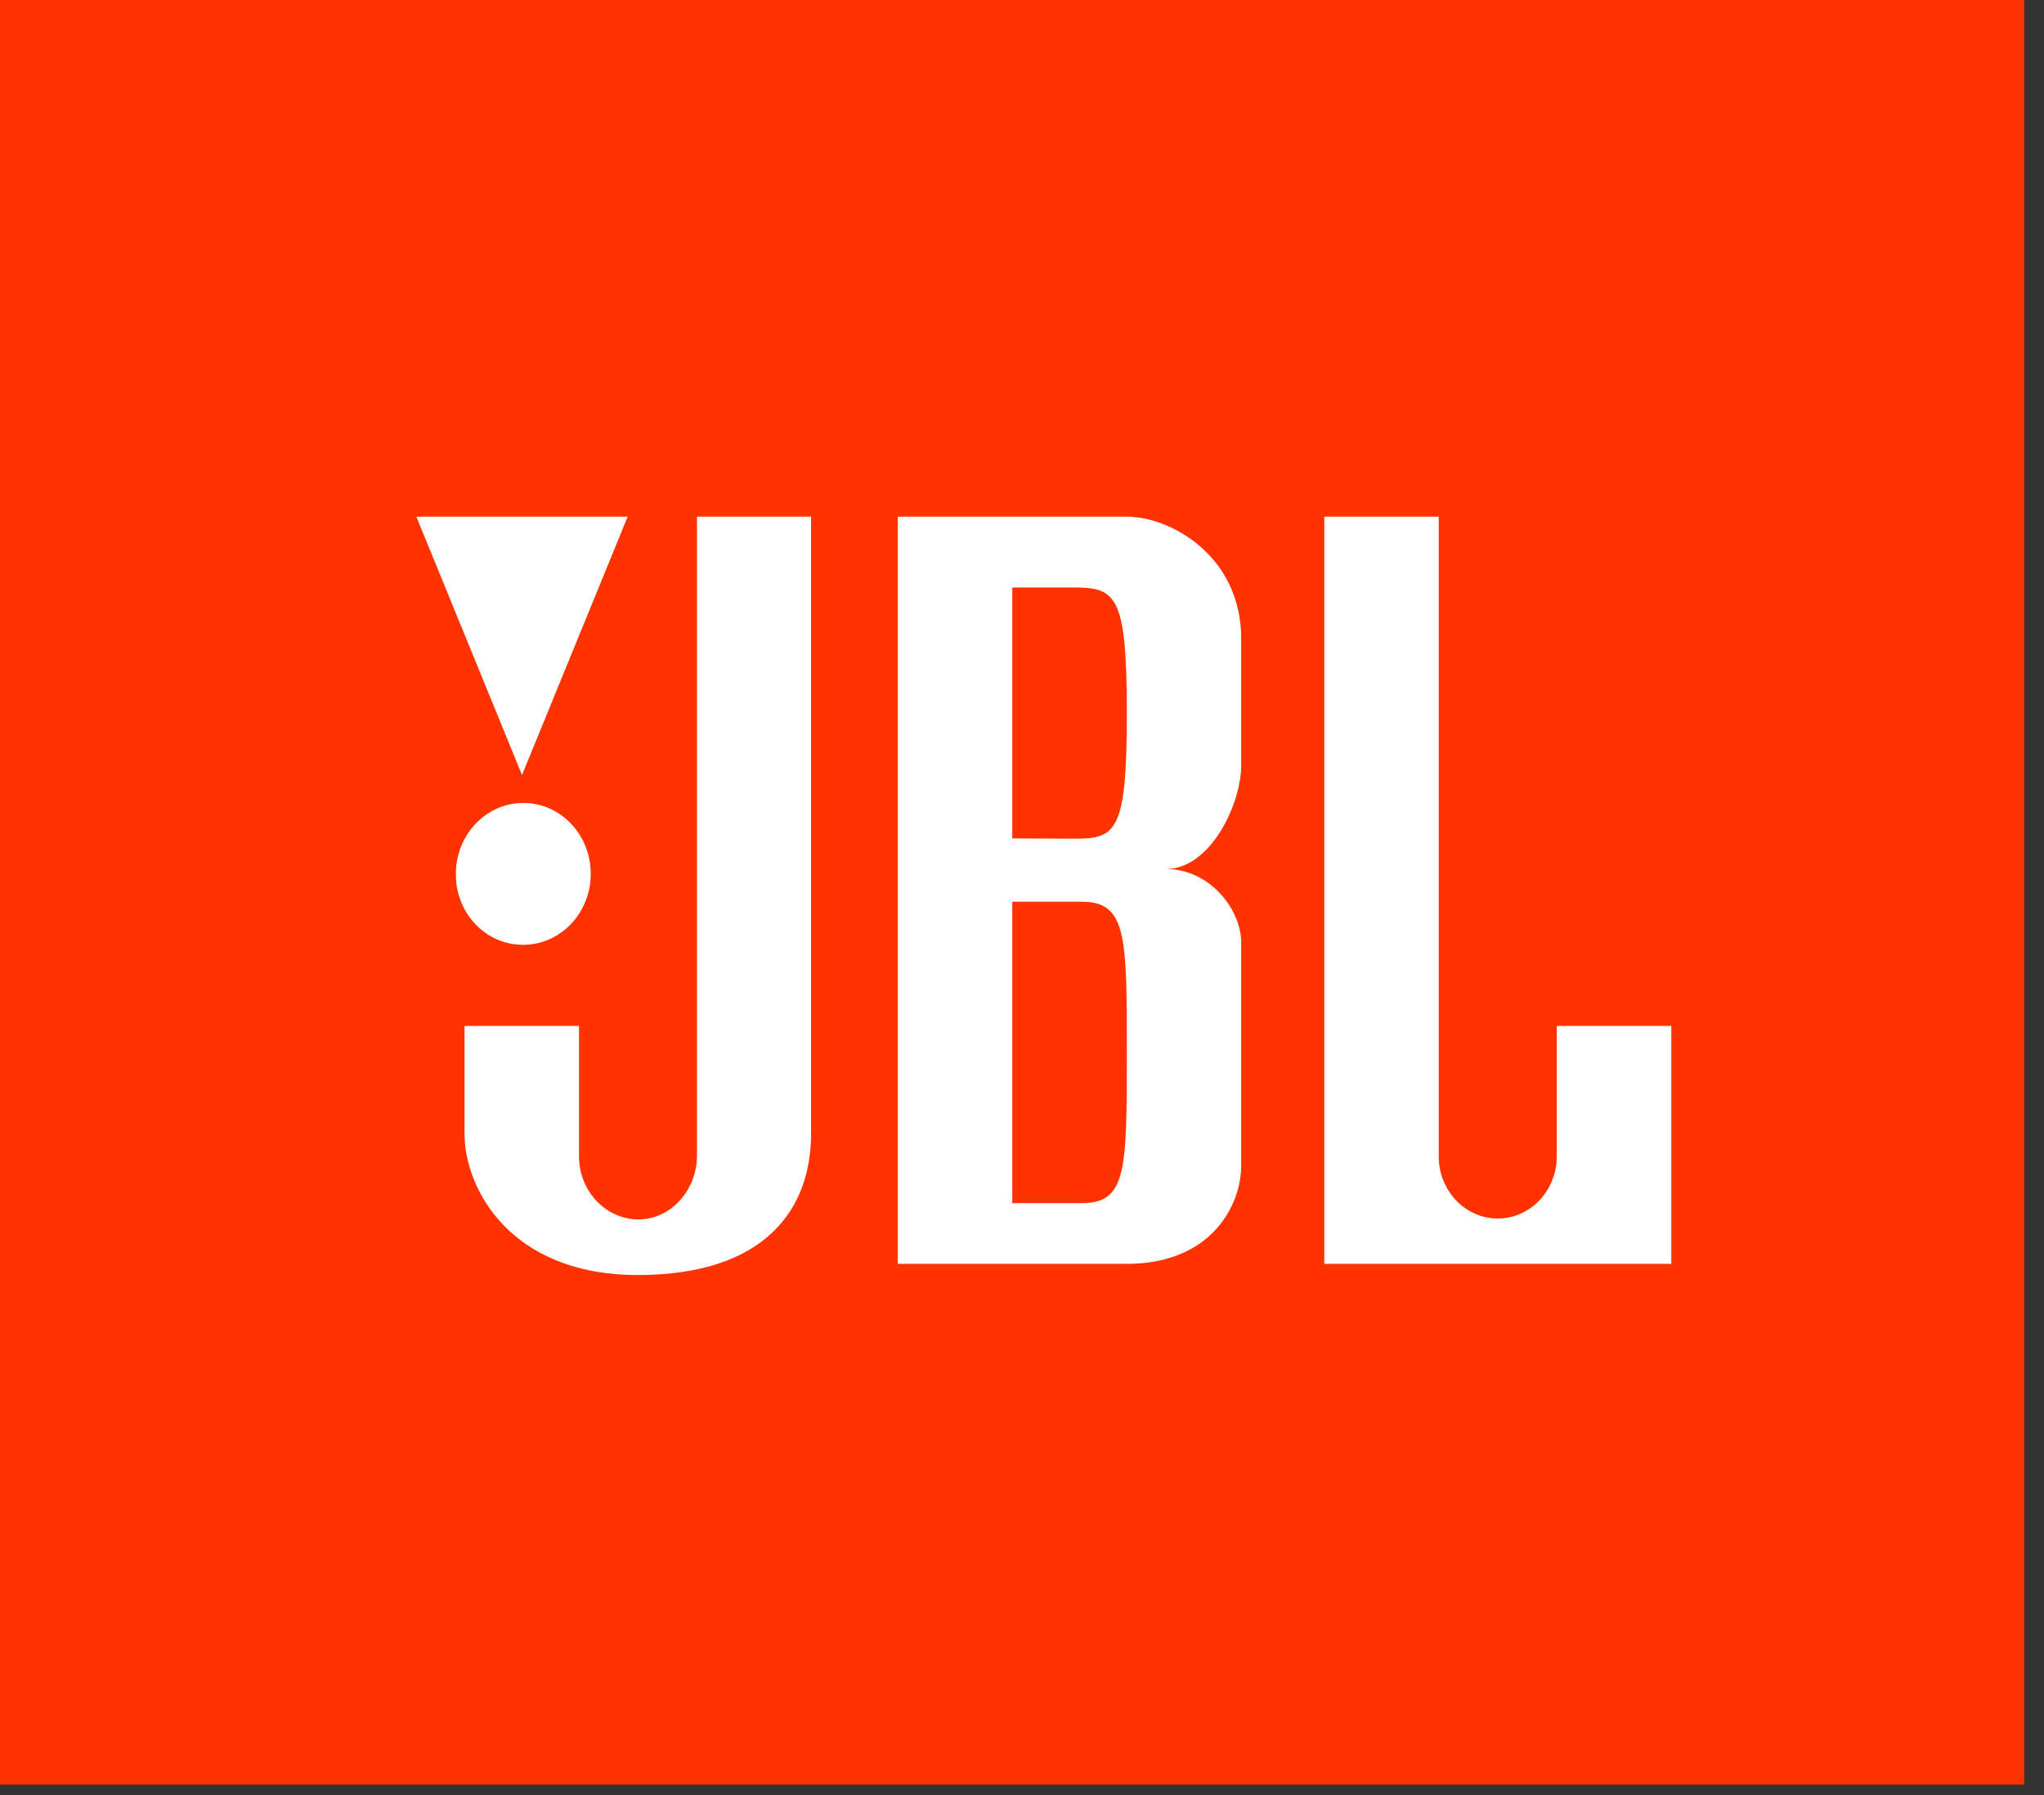
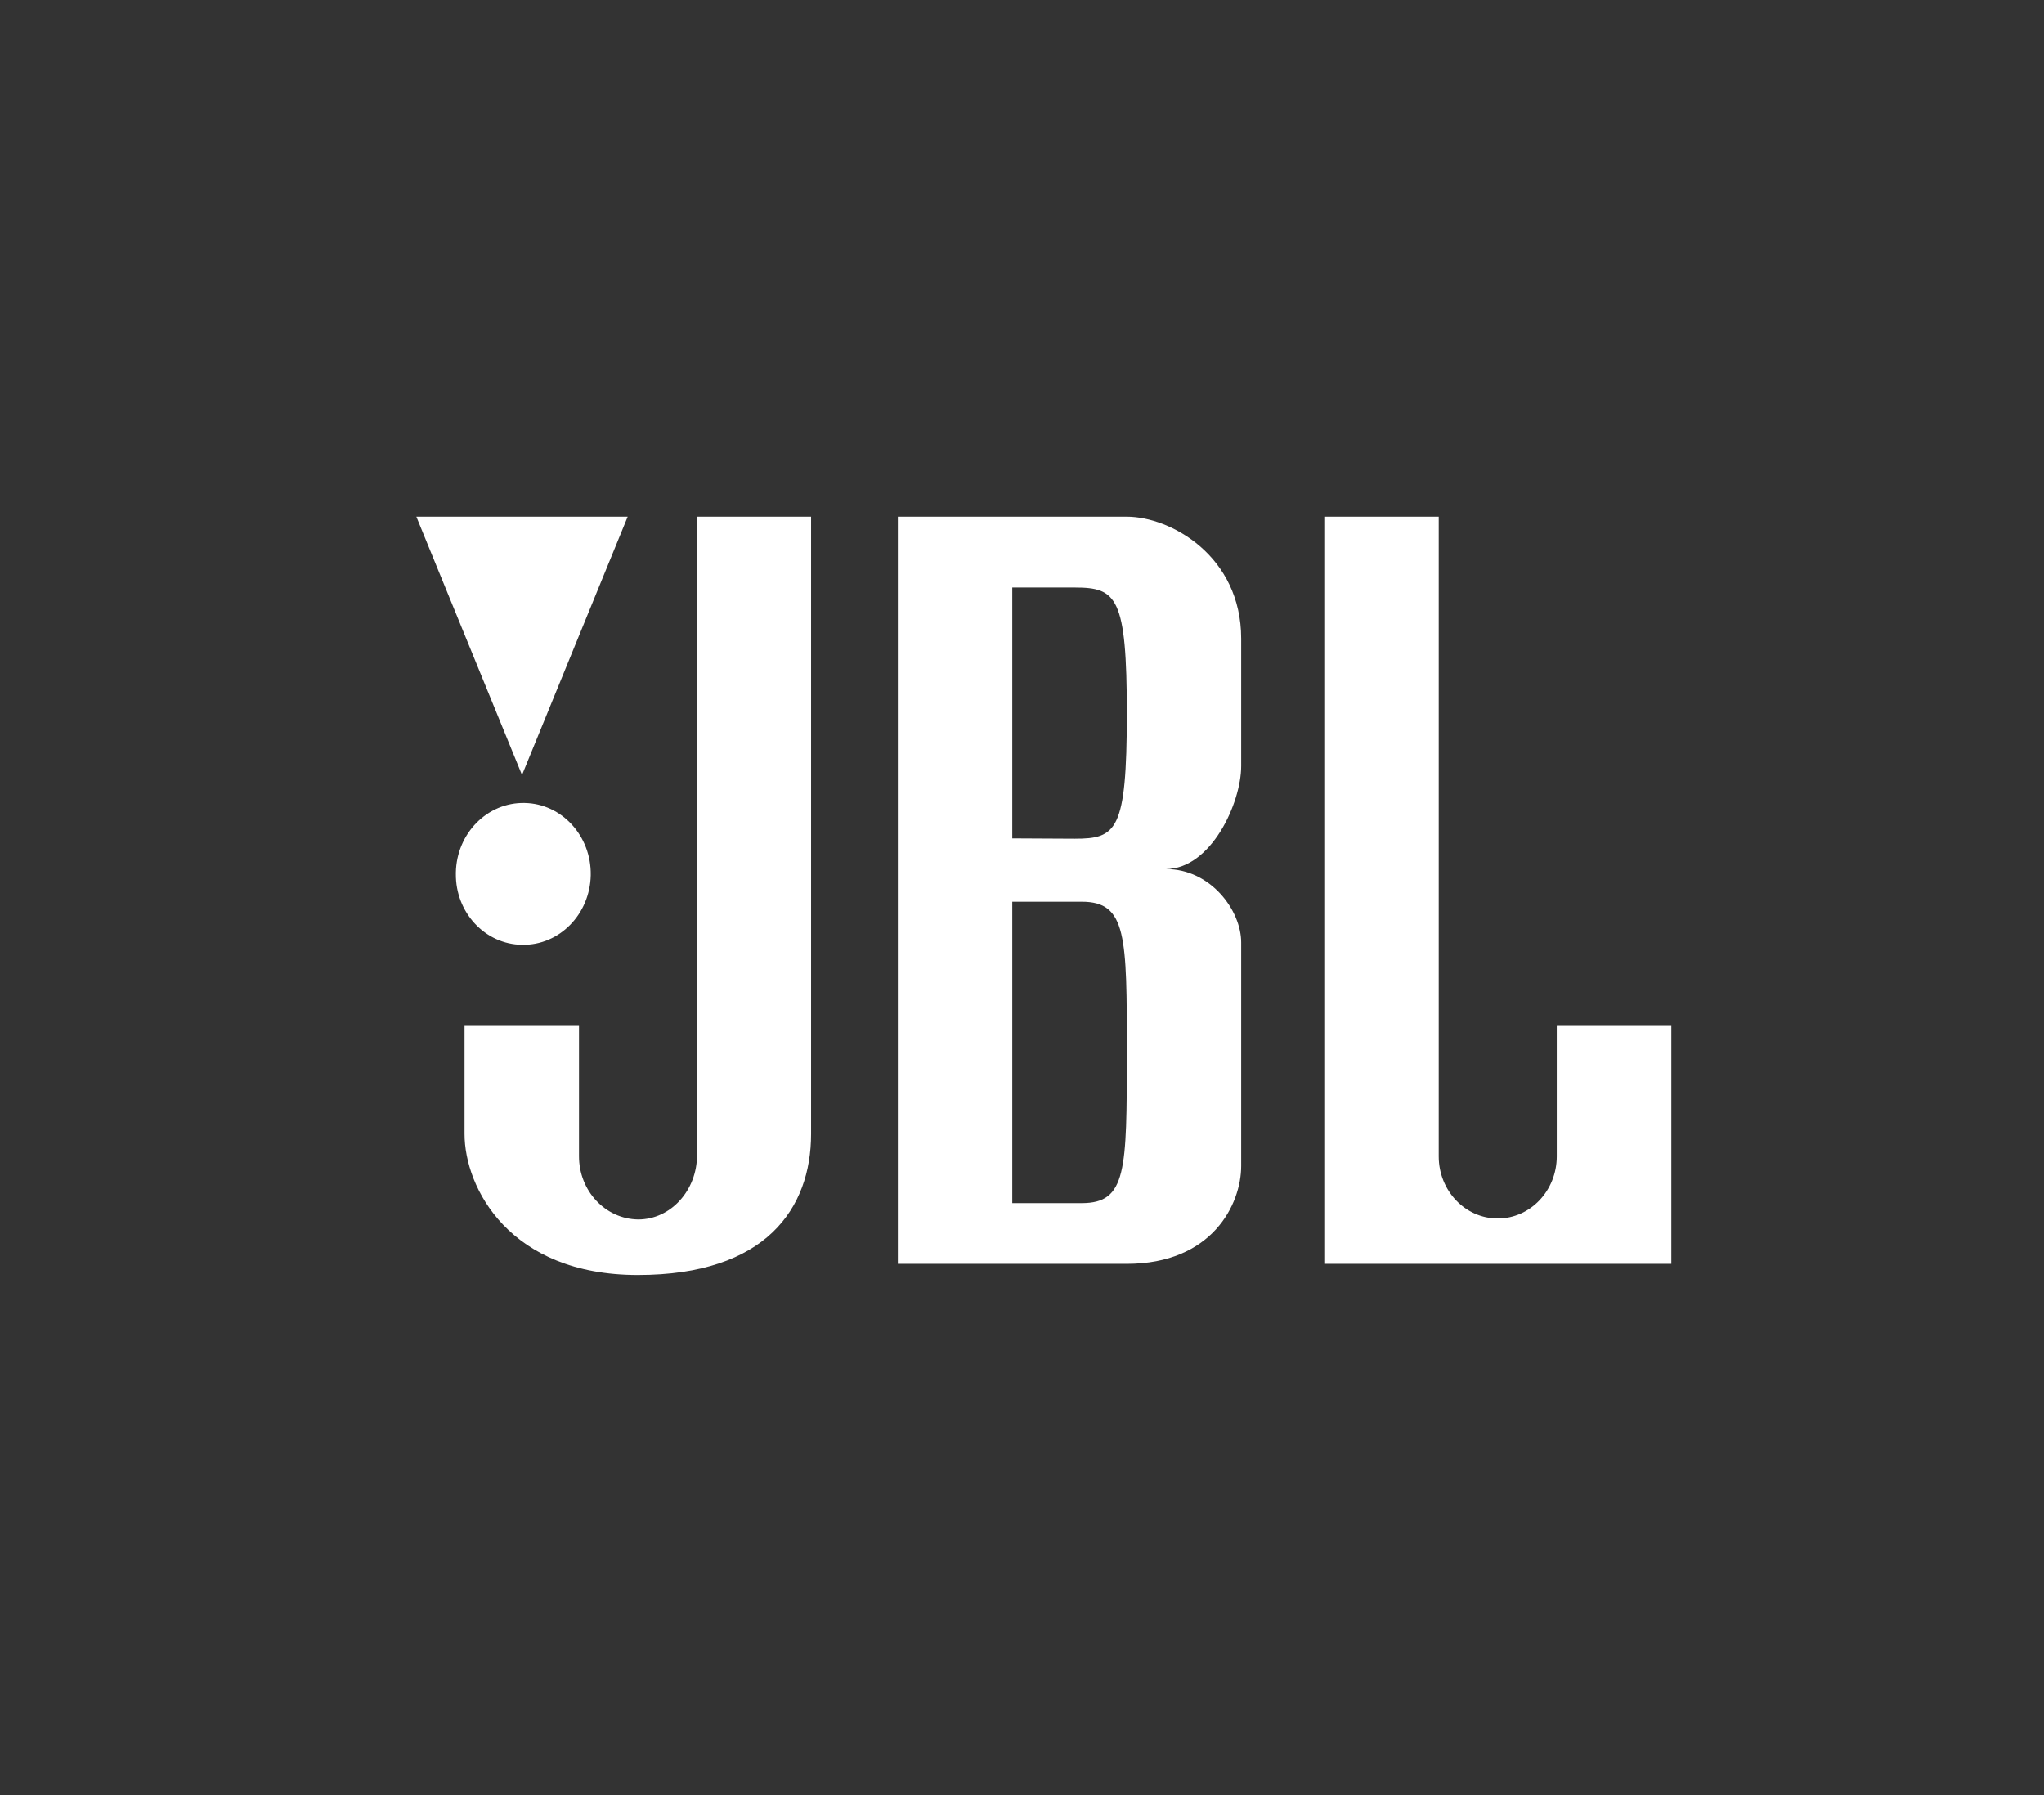
<svg xmlns="http://www.w3.org/2000/svg" width="82" height="72" viewBox="0 0 82 72" fill="none">
  <rect x="0" y="0" width="82" height="72" fill="#333333" stroke="none" />
-   <path d="M0 0H81.203V71.579H0V0Z" fill="#FF3300" />
  <path d="M62.453 41.162V46.382C62.453 47.757 61.392 48.873 60.086 48.873C58.779 48.873 57.718 47.757 57.718 46.382V20.723H53.127V50.692H67.049V41.149H62.457L62.453 41.162ZM27.962 46.339C27.962 47.735 26.918 48.912 25.603 48.912C24.28 48.895 23.224 47.761 23.228 46.369V41.149H18.636V45.477C18.636 47.649 20.447 51.14 25.587 51.14C30.731 51.14 32.538 48.464 32.538 45.477V20.723H27.962V46.339ZM45.202 20.723H36.019V50.692H45.202C48.634 50.692 49.793 48.3 49.793 46.765V37.8C49.793 36.52 48.577 34.856 46.77 34.856C48.581 34.856 49.793 32.21 49.793 30.723V25.615C49.793 22.301 46.967 20.723 45.202 20.723ZM43.395 48.257H40.61V36.167H43.395C45.206 36.167 45.206 37.55 45.206 42.248C45.202 46.946 45.202 48.257 43.395 48.257ZM43.113 33.641L40.61 33.628V23.564H43.113C44.796 23.564 45.206 23.934 45.206 28.632C45.202 33.331 44.792 33.641 43.113 33.641ZM20.942 37.895C22.437 37.925 23.67 36.671 23.699 35.102C23.727 33.529 22.535 32.231 21.045 32.206C19.55 32.175 18.317 33.43 18.288 34.998V35.042C18.268 36.598 19.46 37.878 20.942 37.895ZM25.181 20.723H16.703L20.942 31.085L25.181 20.723Z" fill="white" />
</svg>